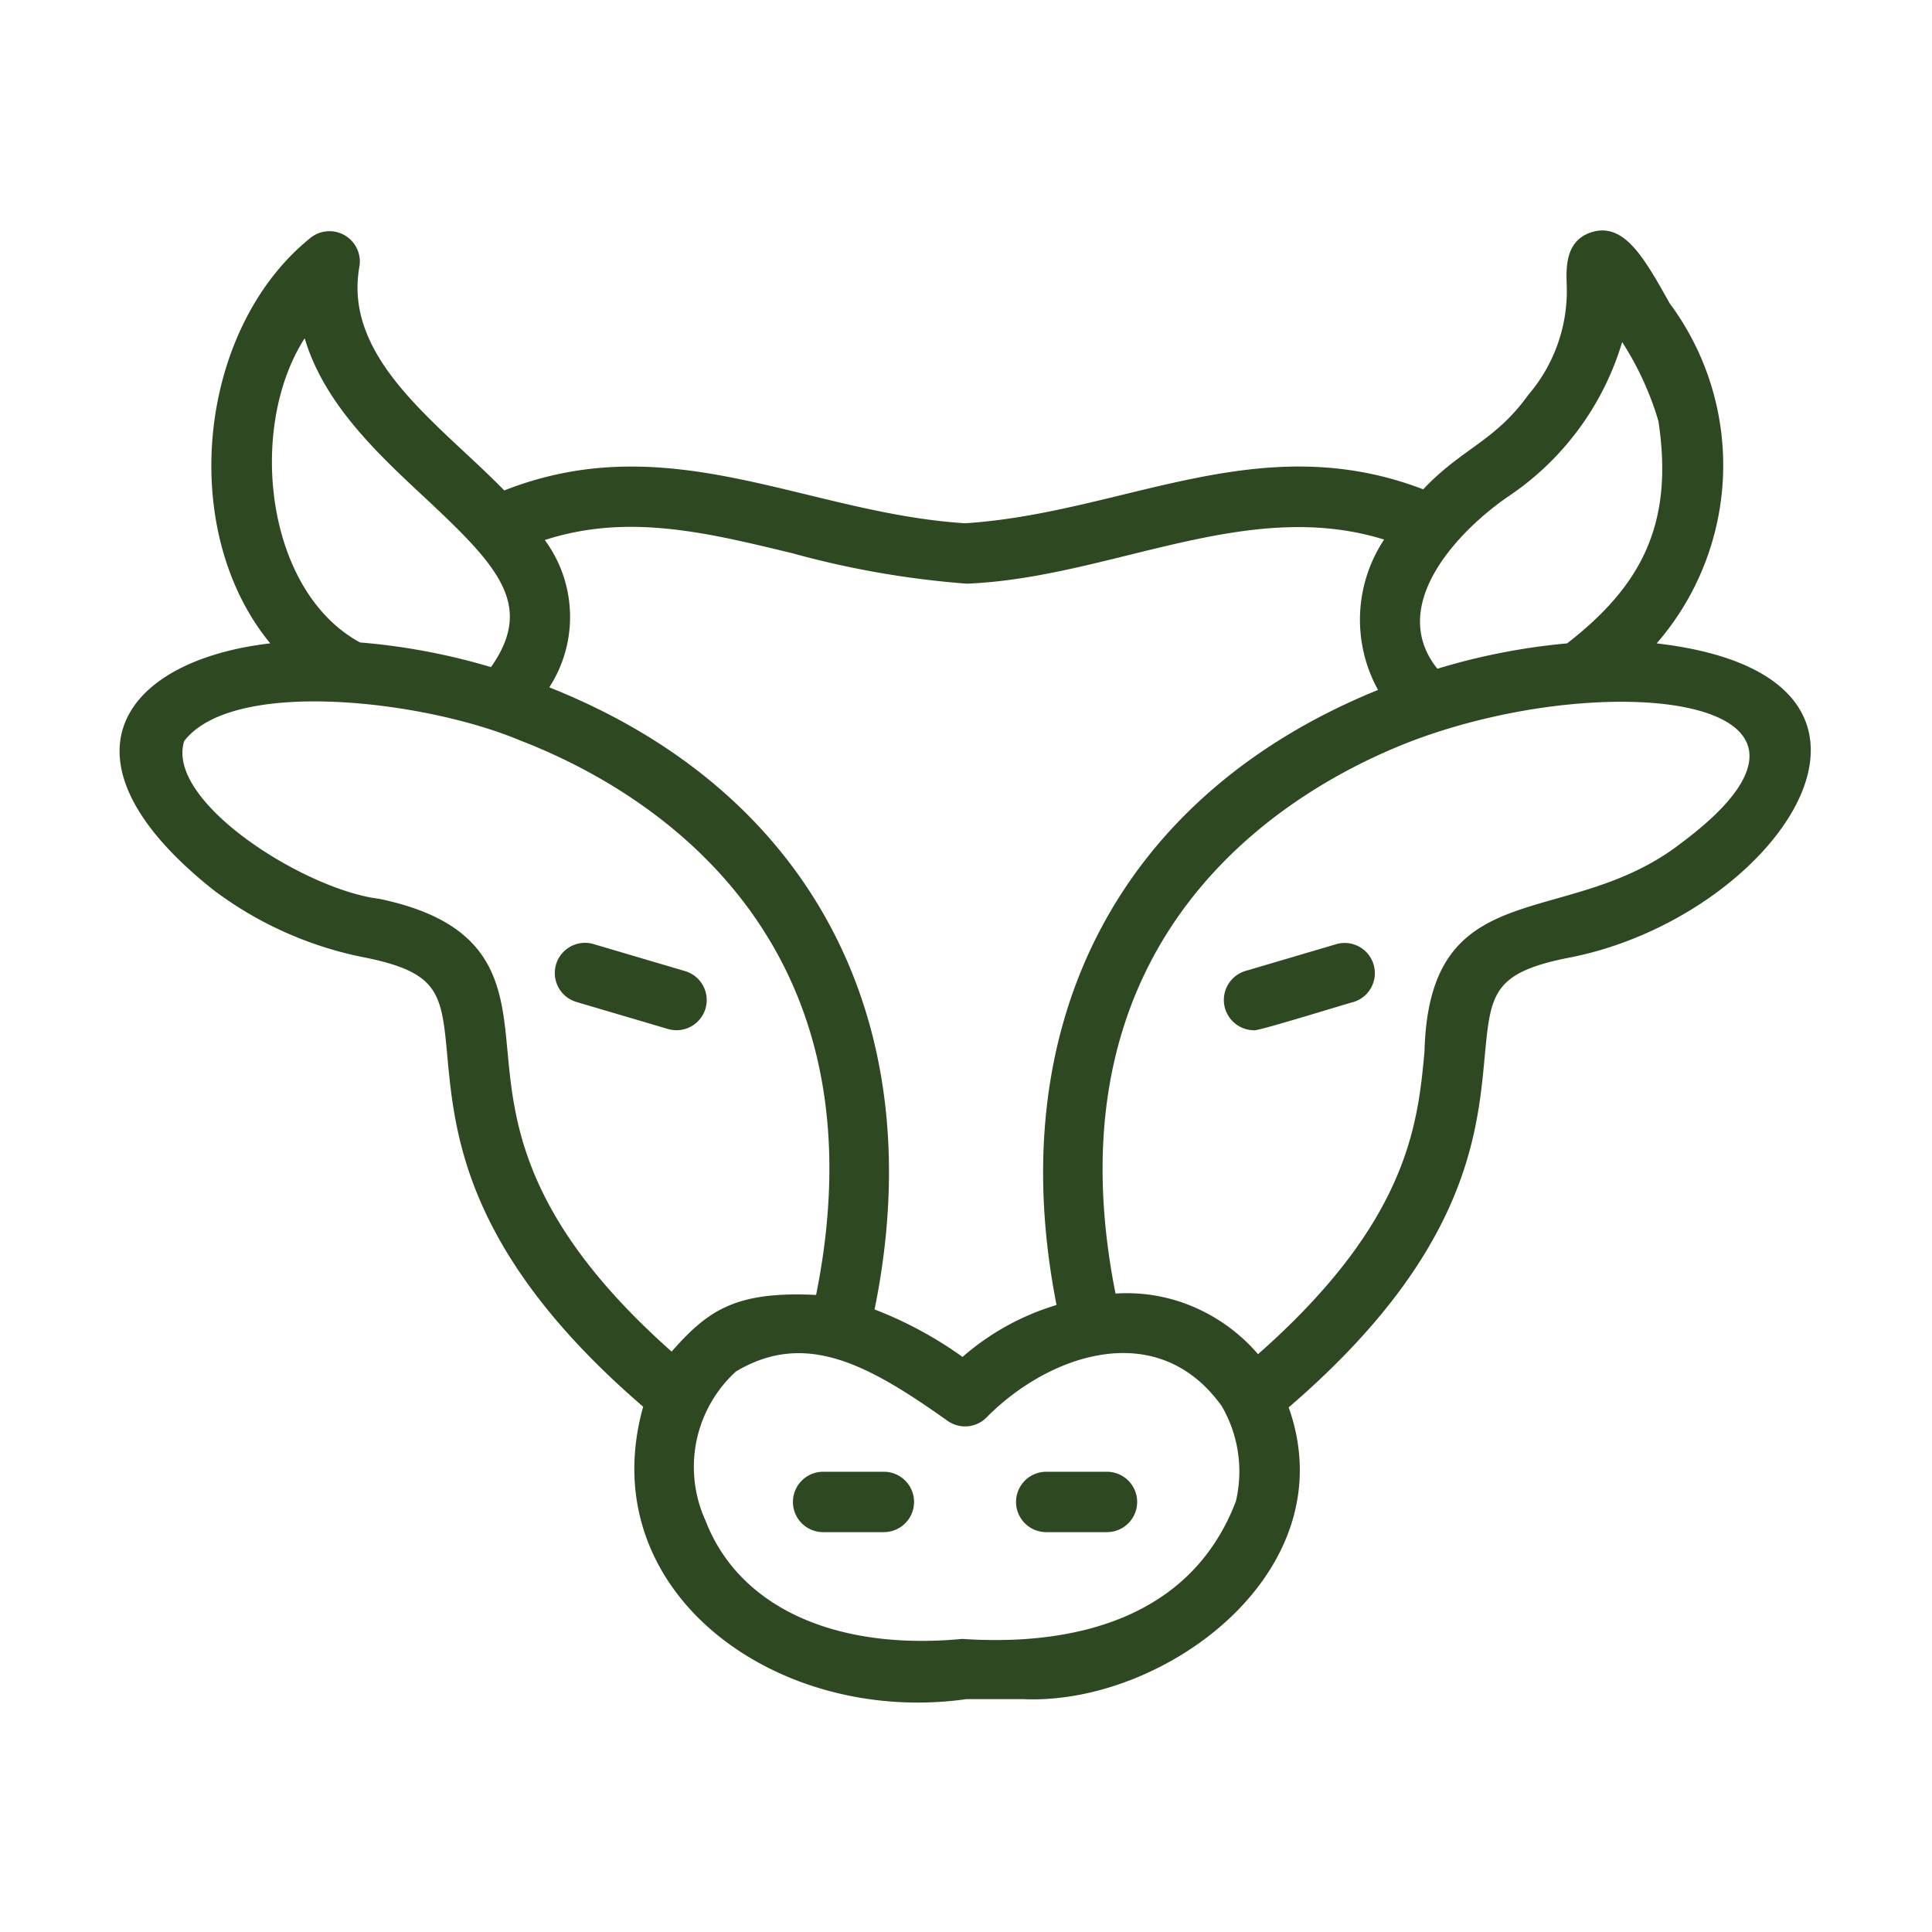
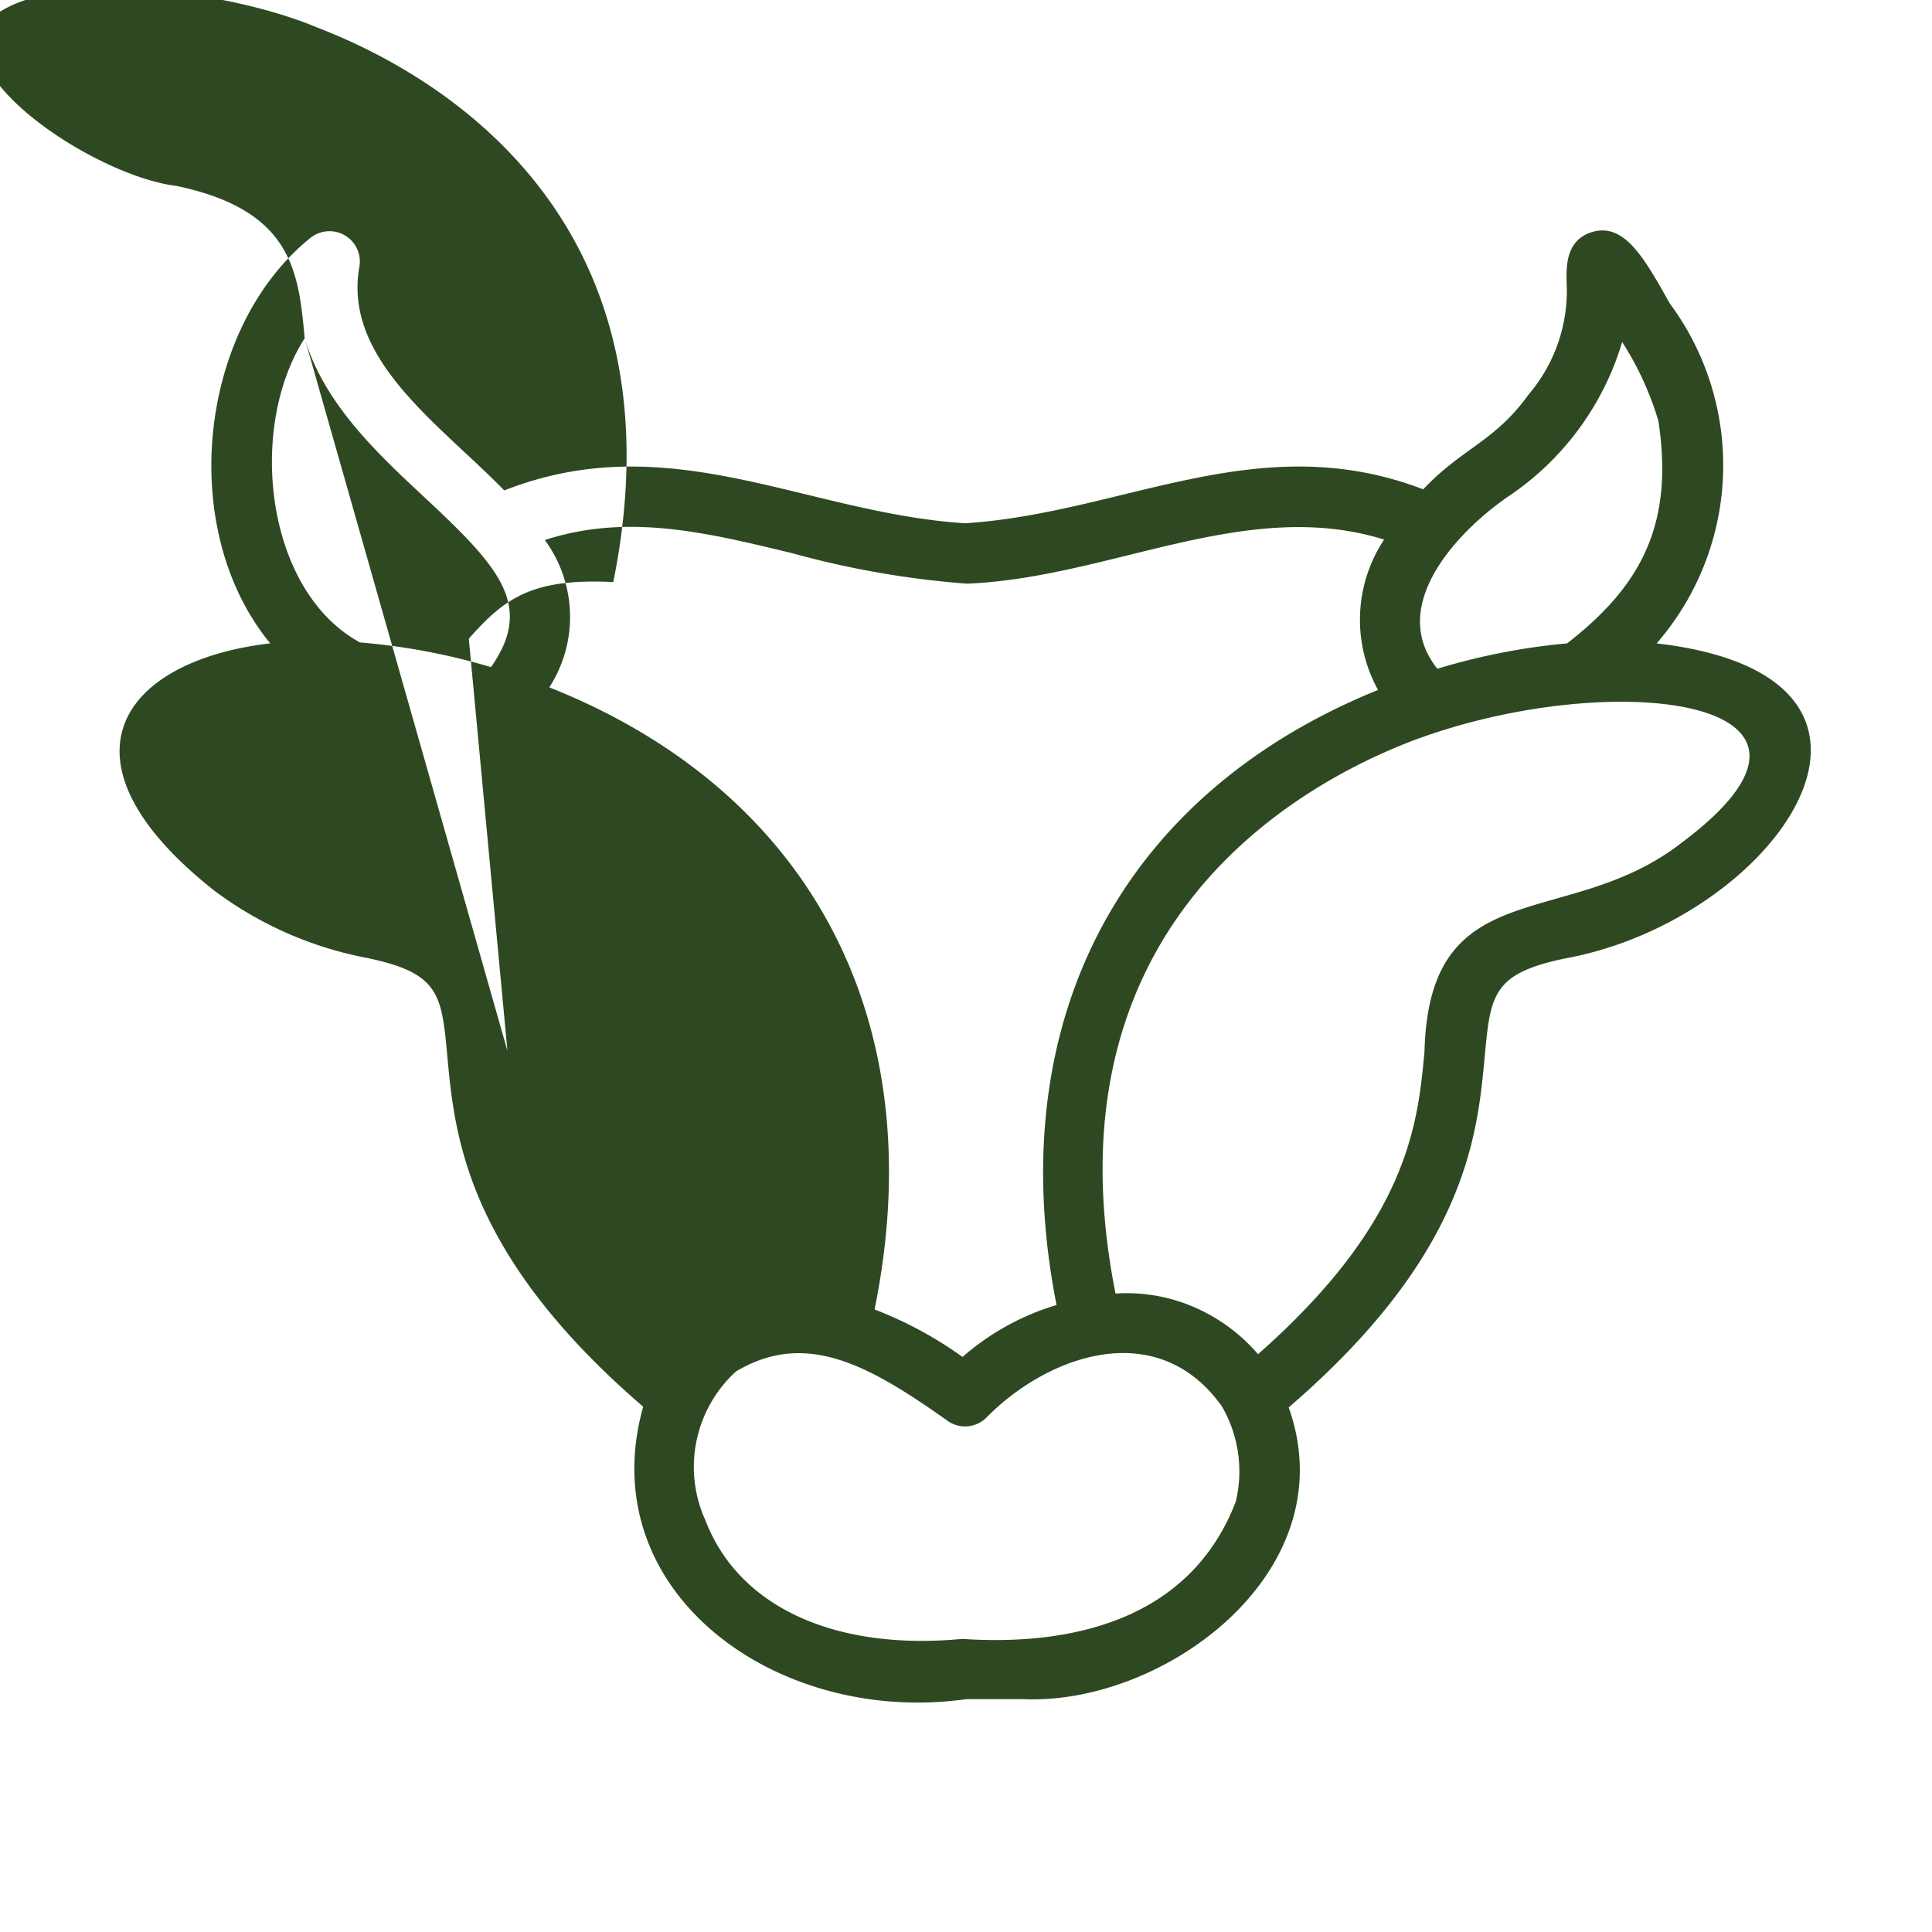
<svg xmlns="http://www.w3.org/2000/svg" id="Line" viewBox="0 0 64 64">
  <title>1</title>
-   <path fill="#2e4922" d="M54.879,21.313a9,9,0,0,0,.431-11.266c-.855-1.526-1.528-2.731-2.639-2.338-.816.297-.79,1.152-.772,1.718a5.292,5.292,0,0,1-1.27,3.651c-1.112,1.55-2.206,1.774-3.483,3.132-5.451-2.091-9.919.787-15.178,1.124-5.291-.34-9.778-3.246-15.264-1.087-2.115-2.181-5.364-4.341-4.795-7.432A1.006,1.006,0,0,0,10.27,7.892C6.555,10.896,5.856,17.552,8.952,21.312c-4.951.577-7.311,3.861-1.881,8.17a12.225,12.225,0,0,0,5.081,2.25c2.412.502,2.477,1.2,2.668,3.272.243,2.622.623,6.549,6.486,11.595-1.715,6.118,4.407,10.579,10.709,9.687l1.875 0c4.685.213,10.73-4.236,8.799-9.664,5.868-5.048,6.249-8.976,6.492-11.6.192-2.072.256-2.771,2.668-3.273C58.848,30.476,64.476,22.428,54.879,21.313ZM49.974,16.439a9.382,9.382,0,0,0,3.762-5.108A10.116,10.116,0,0,1,54.936,13.944c.534,3.487-.63,5.507-3.024,7.369a21.361,21.361,0,0,0-4.297.84C45.908,20.024,48.391,17.518,49.974,16.439ZM26.267,18.332a30.245,30.245,0,0,0,5.763,1.003c4.756-.194,9.254-2.883,13.82-1.461a4.812,4.812,0,0,0-.201,4.981C37.101,26.324,33.158,33.879,34.999,43.23a8.395,8.395,0,0,0-3.114,1.72,13.01,13.01,0,0,0-2.914-1.573c1.933-9.485-2.066-17.147-10.775-20.608a4.295,4.295,0,0,0-.149-4.88C20.78,17.006,23.348,17.623,26.267,18.332ZM10.093,11.205c.641,2.167,2.423,3.828,3.937,5.24,2.482,2.314,3.681,3.594,2.235,5.654a21.239,21.239,0,0,0-4.339-.817C8.784,19.576,8.19,14.17,10.093,11.205Zm6.718,23.615c-.202-2.182-.393-4.243-4.252-5.046-2.457-.297-7.098-3.224-6.456-5.227,1.637-2.12,8.021-1.329,11.118-.022,3.801,1.458,12.274,6.151,9.813,18.372-2.688-.133-3.591.523-4.786,1.876C17.336,40.415,17.032,37.2,16.812,34.82ZM40.939,49.735c-1.501,3.932-5.444,4.799-9.064,4.556-4.233.401-7.406-1.067-8.504-3.92a4.282,4.282,0,0,1,1.006-4.937c2.305-1.38,4.386-.226,6.981,1.61a1.002,1.002,0,0,0,1.336-.103c2.031-2.051,5.638-3.349,7.778-.361A4.298,4.298,0,0,1,40.939,49.735Zm14.761-21.813c-3.779,2.942-8.36.899-8.512,6.917-.222,2.392-.531,5.628-5.514,10.02a5.847,5.847,0,0,0-2.349-1.653,5.615,5.615,0,0,0-2.372-.355c-2.419-12.172,6.031-16.852,9.825-18.307C53.302,22.077,62.171,23.09,55.7,27.922Z" />
+   <path fill="#2e4922" d="M54.879,21.313a9,9,0,0,0,.431-11.266c-.855-1.526-1.528-2.731-2.639-2.338-.816.297-.79,1.152-.772,1.718a5.292,5.292,0,0,1-1.27,3.651c-1.112,1.55-2.206,1.774-3.483,3.132-5.451-2.091-9.919.787-15.178,1.124-5.291-.34-9.778-3.246-15.264-1.087-2.115-2.181-5.364-4.341-4.795-7.432A1.006,1.006,0,0,0,10.27,7.892C6.555,10.896,5.856,17.552,8.952,21.312c-4.951.577-7.311,3.861-1.881,8.17a12.225,12.225,0,0,0,5.081,2.25c2.412.502,2.477,1.2,2.668,3.272.243,2.622.623,6.549,6.486,11.595-1.715,6.118,4.407,10.579,10.709,9.687l1.875 0c4.685.213,10.73-4.236,8.799-9.664,5.868-5.048,6.249-8.976,6.492-11.6.192-2.072.256-2.771,2.668-3.273C58.848,30.476,64.476,22.428,54.879,21.313ZM49.974,16.439a9.382,9.382,0,0,0,3.762-5.108A10.116,10.116,0,0,1,54.936,13.944c.534,3.487-.63,5.507-3.024,7.369a21.361,21.361,0,0,0-4.297.84C45.908,20.024,48.391,17.518,49.974,16.439ZM26.267,18.332a30.245,30.245,0,0,0,5.763,1.003c4.756-.194,9.254-2.883,13.82-1.461a4.812,4.812,0,0,0-.201,4.981C37.101,26.324,33.158,33.879,34.999,43.23a8.395,8.395,0,0,0-3.114,1.72,13.01,13.01,0,0,0-2.914-1.573c1.933-9.485-2.066-17.147-10.775-20.608a4.295,4.295,0,0,0-.149-4.88C20.78,17.006,23.348,17.623,26.267,18.332ZM10.093,11.205c.641,2.167,2.423,3.828,3.937,5.24,2.482,2.314,3.681,3.594,2.235,5.654a21.239,21.239,0,0,0-4.339-.817C8.784,19.576,8.19,14.17,10.093,11.205Zc-.202-2.182-.393-4.243-4.252-5.046-2.457-.297-7.098-3.224-6.456-5.227,1.637-2.12,8.021-1.329,11.118-.022,3.801,1.458,12.274,6.151,9.813,18.372-2.688-.133-3.591.523-4.786,1.876C17.336,40.415,17.032,37.2,16.812,34.82ZM40.939,49.735c-1.501,3.932-5.444,4.799-9.064,4.556-4.233.401-7.406-1.067-8.504-3.92a4.282,4.282,0,0,1,1.006-4.937c2.305-1.38,4.386-.226,6.981,1.61a1.002,1.002,0,0,0,1.336-.103c2.031-2.051,5.638-3.349,7.778-.361A4.298,4.298,0,0,1,40.939,49.735Zm14.761-21.813c-3.779,2.942-8.36.899-8.512,6.917-.222,2.392-.531,5.628-5.514,10.02a5.847,5.847,0,0,0-2.349-1.653,5.615,5.615,0,0,0-2.372-.355c-2.419-12.172,6.031-16.852,9.825-18.307C53.302,22.077,62.171,23.09,55.7,27.922Z" />
  <path fill="#2e4922" d="M23.37,33.411a1.0 1,0,0,0-.676-1.242l-3.018-.891a1.0 1,0,1,0-.566,1.918l3.018.891A1.001,1.001,0,0,0,23.37,33.411Z" />
-   <path fill="#2e4922" d="M29.279,48.754H27.267a1,1,0,0,0,0,2h2.012A1,1,0,0,0,29.279,48.754Z" />
-   <path fill="#2e4922" d="M44.26,31.278l-3.018.891a1.003,1.003,0,0,0,.283,1.959c.012.08,3.193-.916,3.302-.932A1,1,0,0,0,44.26,31.278Z" />
-   <path fill="#2e4922" d="M36.669,48.754H34.658a1,1,0,0,0,0,2h2.012A1,1,0,0,0,36.669,48.754Z" />
</svg>